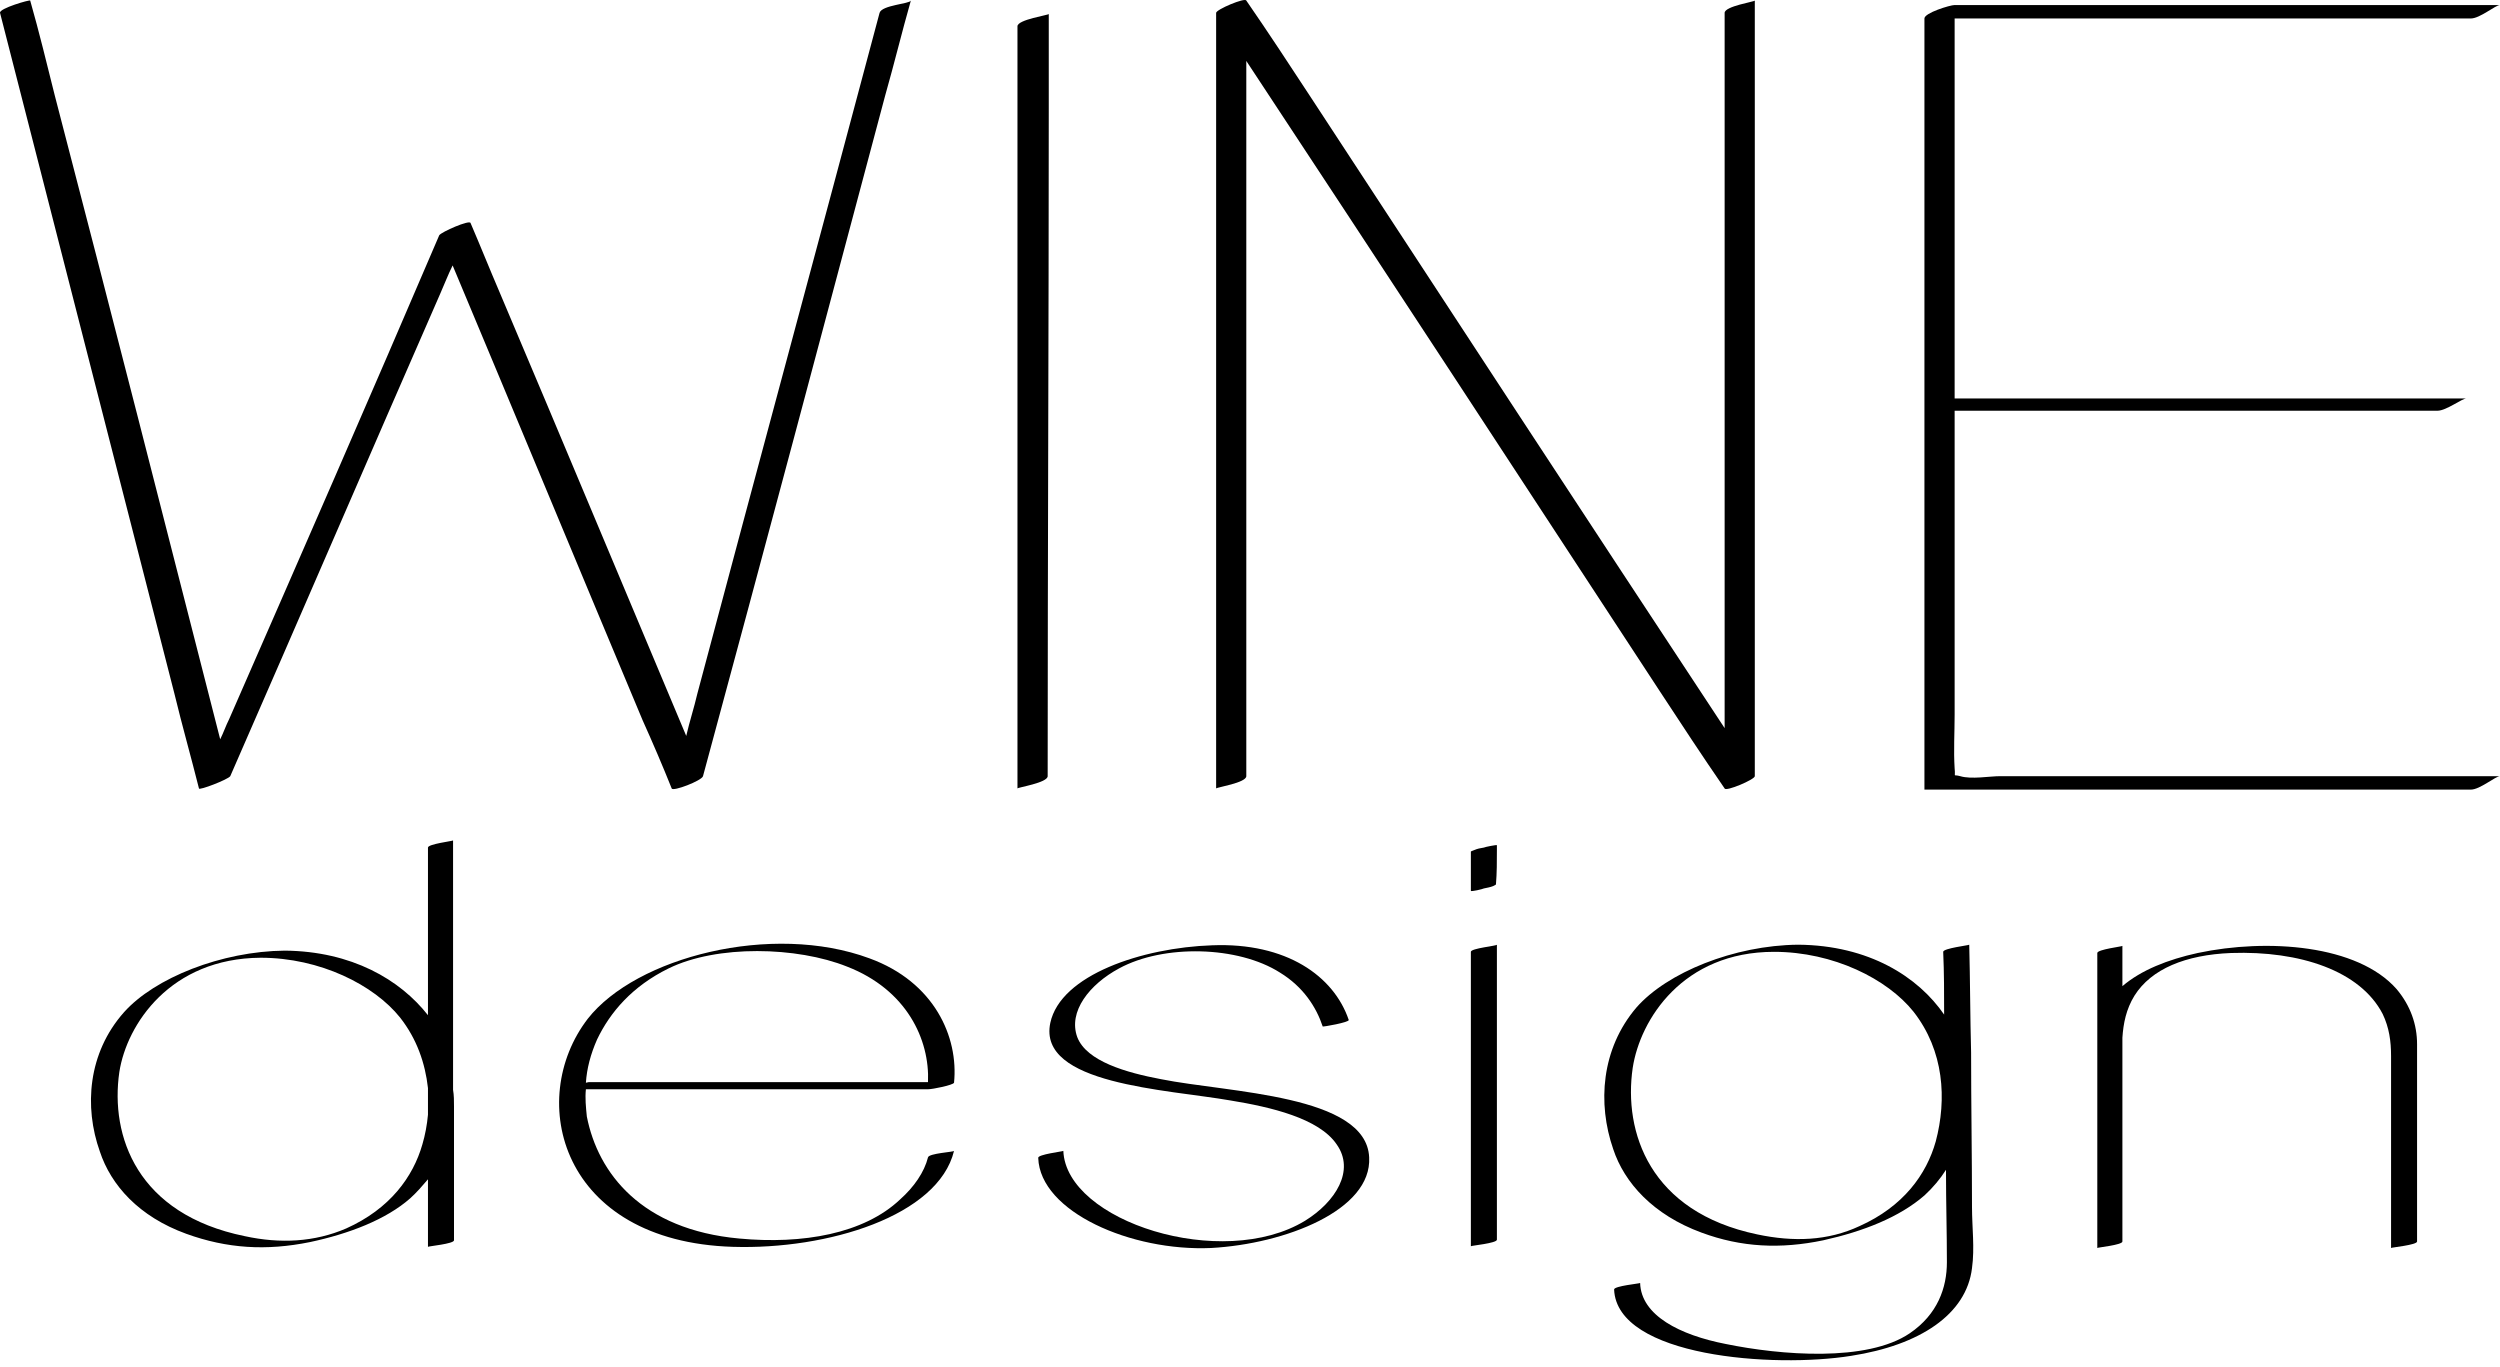
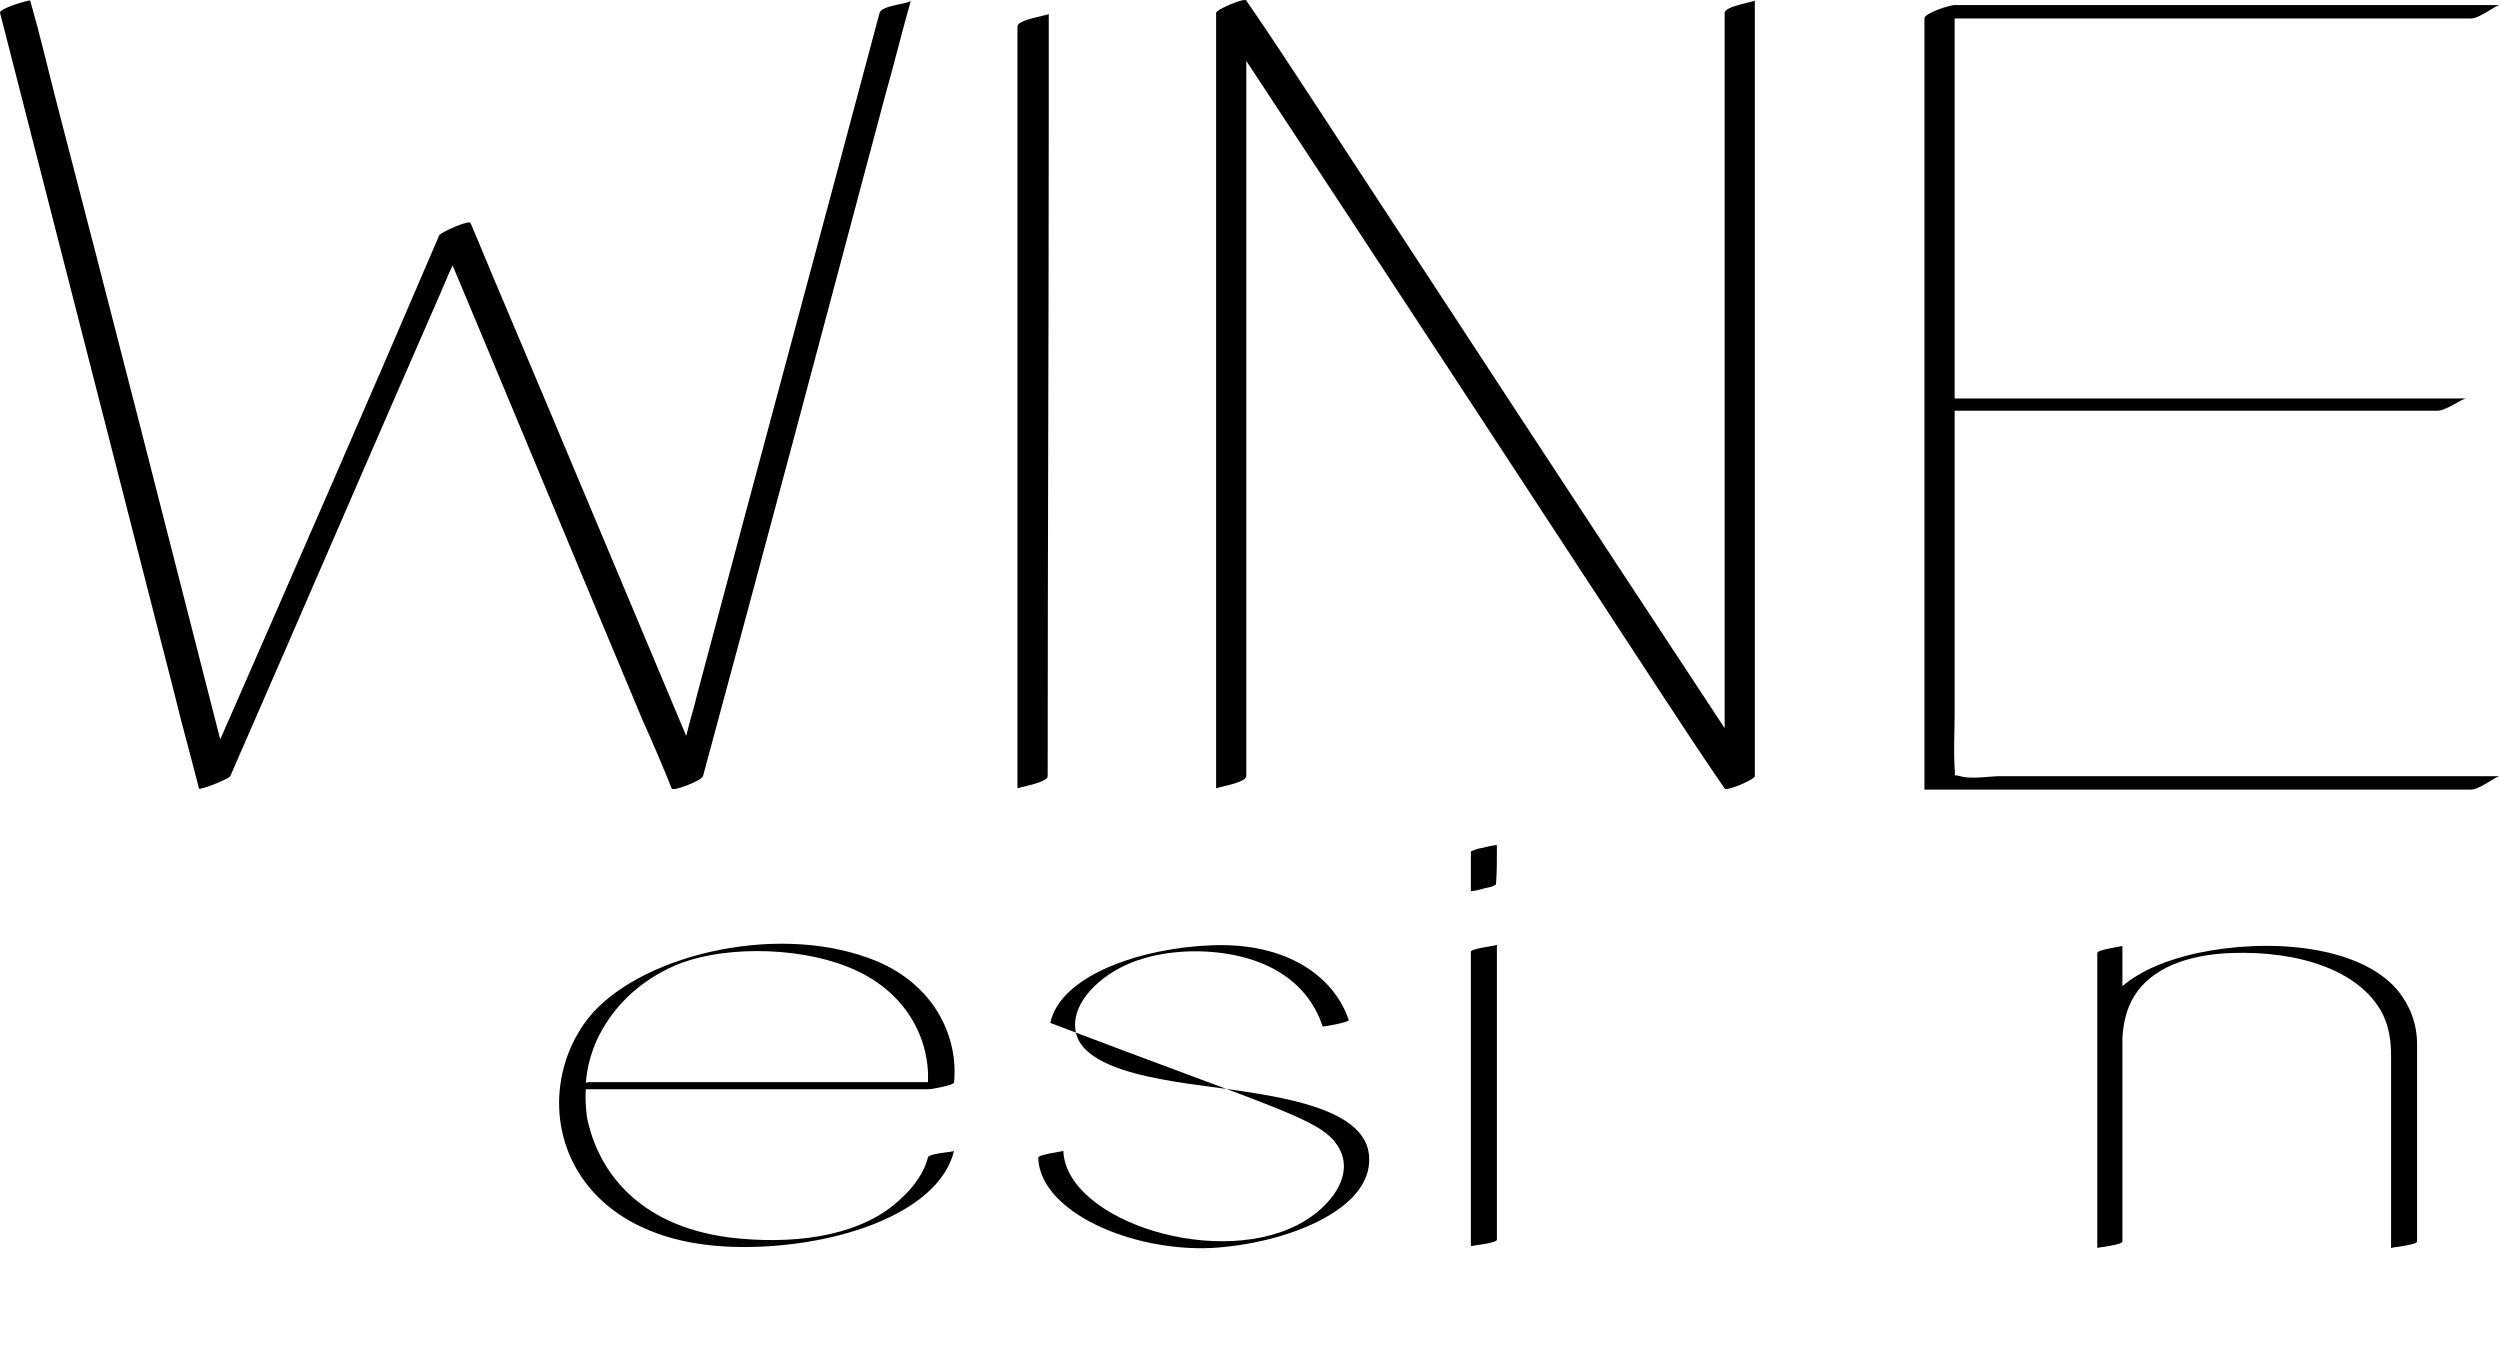
<svg xmlns="http://www.w3.org/2000/svg" width="75" height="41" viewBox="0 0 75 41" fill="none">
  <path d="M26.387 0.386C24.576 7.192 22.733 13.998 20.922 20.804C20.821 21.24 20.687 21.642 20.587 22.078C18.709 17.619 16.865 13.194 14.988 8.768C14.686 8.064 14.418 7.393 14.116 6.689C14.082 6.589 13.244 6.957 13.177 7.058C11.098 11.919 8.986 16.747 6.874 21.575C6.773 21.776 6.706 21.978 6.606 22.179C4.963 15.742 3.32 9.304 1.644 2.867C1.409 1.928 1.174 0.956 0.906 0.017C0.906 -0.016 -0.033 0.252 0.001 0.386C1.744 7.192 3.488 13.998 5.231 20.804C5.466 21.776 5.734 22.715 5.969 23.654C5.969 23.721 6.84 23.386 6.908 23.285C9.02 18.457 11.098 13.629 13.211 8.801C13.345 8.5 13.445 8.231 13.579 7.963C15.491 12.523 17.368 17.049 19.279 21.609C19.581 22.279 19.883 22.983 20.151 23.654C20.184 23.755 21.056 23.419 21.09 23.285C22.934 16.479 24.744 9.673 26.555 2.867C26.823 1.928 27.058 0.956 27.326 0.017C27.292 0.118 26.454 0.151 26.387 0.386Z" fill="black" />
  <path d="M30.524 0.788C30.524 7.46 30.524 14.132 30.524 20.804C30.524 21.776 30.524 22.715 30.524 23.654C30.524 23.621 31.43 23.486 31.43 23.285C31.43 16.613 31.463 9.941 31.463 3.269C31.463 2.331 31.463 1.358 31.463 0.42C31.463 0.453 30.524 0.587 30.524 0.788Z" fill="black" />
  <path d="M51.739 0.386C51.739 7.192 51.739 13.965 51.739 20.771C51.739 21.106 51.739 21.475 51.739 21.844C47.582 15.54 43.458 9.237 39.334 2.934C38.697 1.962 38.06 0.99 37.389 0.017C37.356 -0.083 36.484 0.285 36.484 0.386C36.484 7.192 36.484 13.965 36.484 20.771C36.484 21.709 36.484 22.682 36.484 23.654C36.484 23.621 37.389 23.486 37.389 23.285C37.389 16.513 37.389 9.707 37.389 2.934C37.389 2.565 37.389 2.196 37.389 1.828C41.547 8.131 45.67 14.434 49.794 20.737C50.431 21.709 51.069 22.682 51.739 23.654C51.773 23.755 52.644 23.386 52.644 23.285C52.644 16.513 52.644 9.707 52.644 2.934C52.644 1.962 52.644 0.99 52.644 0.017C52.644 0.051 51.739 0.185 51.739 0.386Z" fill="black" />
  <path d="M62.058 23.285C61.354 23.285 60.684 23.285 60.013 23.285C59.678 23.285 59.142 23.386 58.806 23.285C58.572 23.218 58.672 23.352 58.639 23.051C58.605 22.514 58.639 21.978 58.639 21.441C58.639 19.631 58.639 17.82 58.639 16.01C58.639 14.769 58.639 13.562 58.639 12.322C62.83 12.322 67.02 12.322 71.211 12.322C71.848 12.322 72.485 12.322 73.123 12.322C73.391 12.322 73.86 11.953 73.994 11.953C69.501 11.953 65.042 11.953 60.55 11.953C59.913 11.953 59.276 11.953 58.639 11.953C58.639 11.249 58.639 10.578 58.639 9.908C58.639 6.79 58.639 3.672 58.639 0.554C63.131 0.554 67.59 0.554 72.05 0.554C72.72 0.554 73.424 0.554 74.128 0.554C74.397 0.554 74.866 0.151 75 0.151C70.239 0.151 65.478 0.151 60.717 0.151C60.013 0.151 59.309 0.151 58.639 0.151C58.505 0.151 57.733 0.386 57.733 0.554C57.733 6.689 57.733 12.825 57.733 18.96C57.733 20.536 57.733 22.112 57.733 23.654C57.733 23.654 57.733 23.654 57.733 23.688C62.494 23.688 67.289 23.688 72.05 23.688C72.72 23.688 73.424 23.688 74.128 23.688C74.397 23.688 74.866 23.285 75 23.285C72.519 23.285 70.038 23.285 67.59 23.285C65.746 23.285 63.902 23.285 62.058 23.285Z" fill="black" />
-   <path d="M13.592 32.695C13.592 30.705 13.592 28.714 13.592 26.706C13.592 26.209 13.592 25.711 13.592 25.213C13.592 25.231 12.839 25.32 12.839 25.427C12.839 27.097 12.839 28.768 12.839 30.456C12.003 29.39 10.552 28.537 8.544 28.519C6.648 28.537 4.64 29.336 3.72 30.367C2.632 31.593 2.521 33.211 2.995 34.544C3.329 35.556 4.166 36.498 5.588 37.014C6.815 37.458 7.987 37.529 9.297 37.263C10.469 37.014 11.584 36.587 12.309 35.947C12.505 35.77 12.672 35.574 12.839 35.379C12.839 35.556 12.839 35.734 12.839 35.912C12.839 36.41 12.839 36.907 12.839 37.405C12.839 37.387 13.62 37.316 13.62 37.209C13.62 35.876 13.62 34.526 13.62 33.193C13.62 33.033 13.62 32.855 13.592 32.695ZM12.672 34.33C12.393 35.308 11.696 36.267 10.385 36.854C9.437 37.263 8.405 37.316 7.345 37.085C4.11 36.427 3.301 34.081 3.58 32.162C3.803 30.723 5.114 28.75 7.819 28.732C9.604 28.732 11.222 29.55 12.003 30.527C12.505 31.167 12.756 31.895 12.839 32.642C12.839 32.908 12.839 33.175 12.839 33.442C12.811 33.744 12.756 34.046 12.672 34.33Z" fill="black" />
  <path d="M27.84 34.721C27.728 35.166 27.422 35.61 27.003 35.983C25.916 37.014 24.075 37.334 22.178 37.156C19.25 36.889 17.939 35.201 17.605 33.495C17.577 33.211 17.549 32.944 17.577 32.678C20.979 32.678 24.41 32.678 27.84 32.678C27.979 32.678 28.593 32.553 28.621 32.482C28.76 31.114 28.035 29.461 26.083 28.75C23.155 27.666 19.083 28.714 17.633 30.563C15.764 32.997 16.824 37.245 21.983 37.405C24.828 37.494 28.147 36.481 28.621 34.526C28.621 34.561 27.868 34.597 27.84 34.721ZM17.912 31.185C18.302 30.367 18.971 29.585 20.059 29.052C21.509 28.341 23.908 28.395 25.414 28.999C27.198 29.692 27.896 31.185 27.84 32.464C24.465 32.464 21.063 32.464 17.661 32.464C17.633 32.464 17.605 32.482 17.577 32.482C17.605 32.056 17.716 31.629 17.912 31.185Z" fill="black" />
-   <path d="M34.828 32.375C33.796 32.18 32.597 31.842 32.318 31.114C32.039 30.349 32.681 29.532 33.573 29.052C34.912 28.323 37.143 28.377 38.398 29.177C39.095 29.603 39.486 30.207 39.681 30.794C39.681 30.811 40.489 30.669 40.462 30.598C40.015 29.283 38.593 28.27 36.362 28.359C34.27 28.43 31.816 29.247 31.509 30.687C31.119 32.535 34.995 32.678 36.92 33.015C38.119 33.211 39.569 33.548 40.099 34.33C40.657 35.112 40.071 36.054 39.151 36.623C36.669 38.133 31.983 36.641 31.9 34.526C31.9 34.544 31.119 34.632 31.147 34.739C31.203 36.356 33.936 37.547 36.334 37.44C38.565 37.316 41.159 36.303 41.075 34.721C40.991 32.837 36.864 32.784 34.828 32.375Z" fill="black" />
+   <path d="M34.828 32.375C33.796 32.18 32.597 31.842 32.318 31.114C32.039 30.349 32.681 29.532 33.573 29.052C34.912 28.323 37.143 28.377 38.398 29.177C39.095 29.603 39.486 30.207 39.681 30.794C39.681 30.811 40.489 30.669 40.462 30.598C40.015 29.283 38.593 28.27 36.362 28.359C34.27 28.43 31.816 29.247 31.509 30.687C38.119 33.211 39.569 33.548 40.099 34.33C40.657 35.112 40.071 36.054 39.151 36.623C36.669 38.133 31.983 36.641 31.9 34.526C31.9 34.544 31.119 34.632 31.147 34.739C31.203 36.356 33.936 37.547 36.334 37.44C38.565 37.316 41.159 36.303 41.075 34.721C40.991 32.837 36.864 32.784 34.828 32.375Z" fill="black" />
  <path d="M44.126 28.555C44.126 31.131 44.126 33.708 44.126 36.285C44.126 36.658 44.126 37.014 44.126 37.387C44.126 37.369 44.907 37.298 44.907 37.191C44.907 34.597 44.907 32.02 44.907 29.443C44.907 29.088 44.907 28.714 44.907 28.341C44.907 28.377 44.126 28.448 44.126 28.555ZM44.796 26.582C44.824 26.564 44.879 26.546 44.879 26.529C44.907 26.191 44.907 25.835 44.907 25.498C44.907 25.444 44.907 25.409 44.907 25.356C44.907 25.338 44.545 25.409 44.517 25.427C44.405 25.444 44.322 25.462 44.238 25.498C44.21 25.515 44.126 25.533 44.126 25.551C44.126 25.889 44.126 26.244 44.126 26.582C44.126 26.635 44.126 26.688 44.126 26.724C44.126 26.759 44.489 26.671 44.517 26.653C44.6 26.635 44.712 26.617 44.796 26.582Z" fill="black" />
-   <path d="M59.16 36.214C59.16 34.668 59.133 33.122 59.133 31.576C59.105 30.509 59.105 29.425 59.077 28.341C59.077 28.359 58.296 28.448 58.296 28.555C58.324 29.177 58.324 29.816 58.324 30.438C57.543 29.301 56.065 28.359 53.945 28.341C52.021 28.359 50.013 29.177 49.093 30.225C48.033 31.469 47.922 33.104 48.396 34.472C48.73 35.485 49.595 36.445 51.045 36.978C52.244 37.422 53.416 37.476 54.698 37.209C55.898 36.943 56.985 36.516 57.738 35.859C57.989 35.628 58.212 35.361 58.38 35.094C58.38 35.112 58.38 35.148 58.38 35.166C58.38 36.072 58.407 36.96 58.407 37.867C58.407 38.631 58.129 39.431 57.292 39.999C56.009 40.87 53.416 40.657 51.77 40.319C50.404 40.053 49.232 39.466 49.204 38.489C49.204 38.507 48.423 38.578 48.423 38.684C48.507 40.71 53.22 41.048 55.535 40.675C57.599 40.355 58.993 39.431 59.16 38.044C59.244 37.44 59.16 36.818 59.16 36.214ZM58.073 34.241C57.794 35.237 57.097 36.196 55.786 36.783C54.838 37.227 53.806 37.263 52.718 37.032C49.483 36.356 48.702 33.957 48.981 32.038C49.204 30.58 50.487 28.555 53.22 28.555C55.005 28.555 56.623 29.372 57.404 30.349C58.324 31.522 58.407 32.98 58.073 34.241Z" fill="black" />
  <path d="M71.899 29.674C70.728 28.341 68.022 28.146 65.931 28.59C65.038 28.785 64.23 29.105 63.672 29.585C63.672 29.55 63.672 29.514 63.672 29.479C63.672 29.105 63.672 28.75 63.672 28.377C63.672 28.395 62.919 28.483 62.919 28.59C62.919 31.167 62.919 33.761 62.919 36.338C62.919 36.712 62.919 37.067 62.919 37.44C62.919 37.422 63.672 37.351 63.672 37.245C63.672 35.201 63.672 33.157 63.672 31.131C63.7 30.705 63.783 30.278 64.034 29.87C64.536 29.07 65.568 28.643 66.935 28.59C68.999 28.519 70.811 29.123 71.481 30.421C71.676 30.829 71.732 31.238 71.732 31.682C71.732 32.731 71.732 33.779 71.732 34.828C71.732 35.699 71.732 36.569 71.732 37.44C71.732 37.422 72.512 37.351 72.512 37.245C72.512 35.272 72.512 33.3 72.512 31.327C72.512 30.74 72.317 30.172 71.899 29.674Z" fill="black" />
</svg>